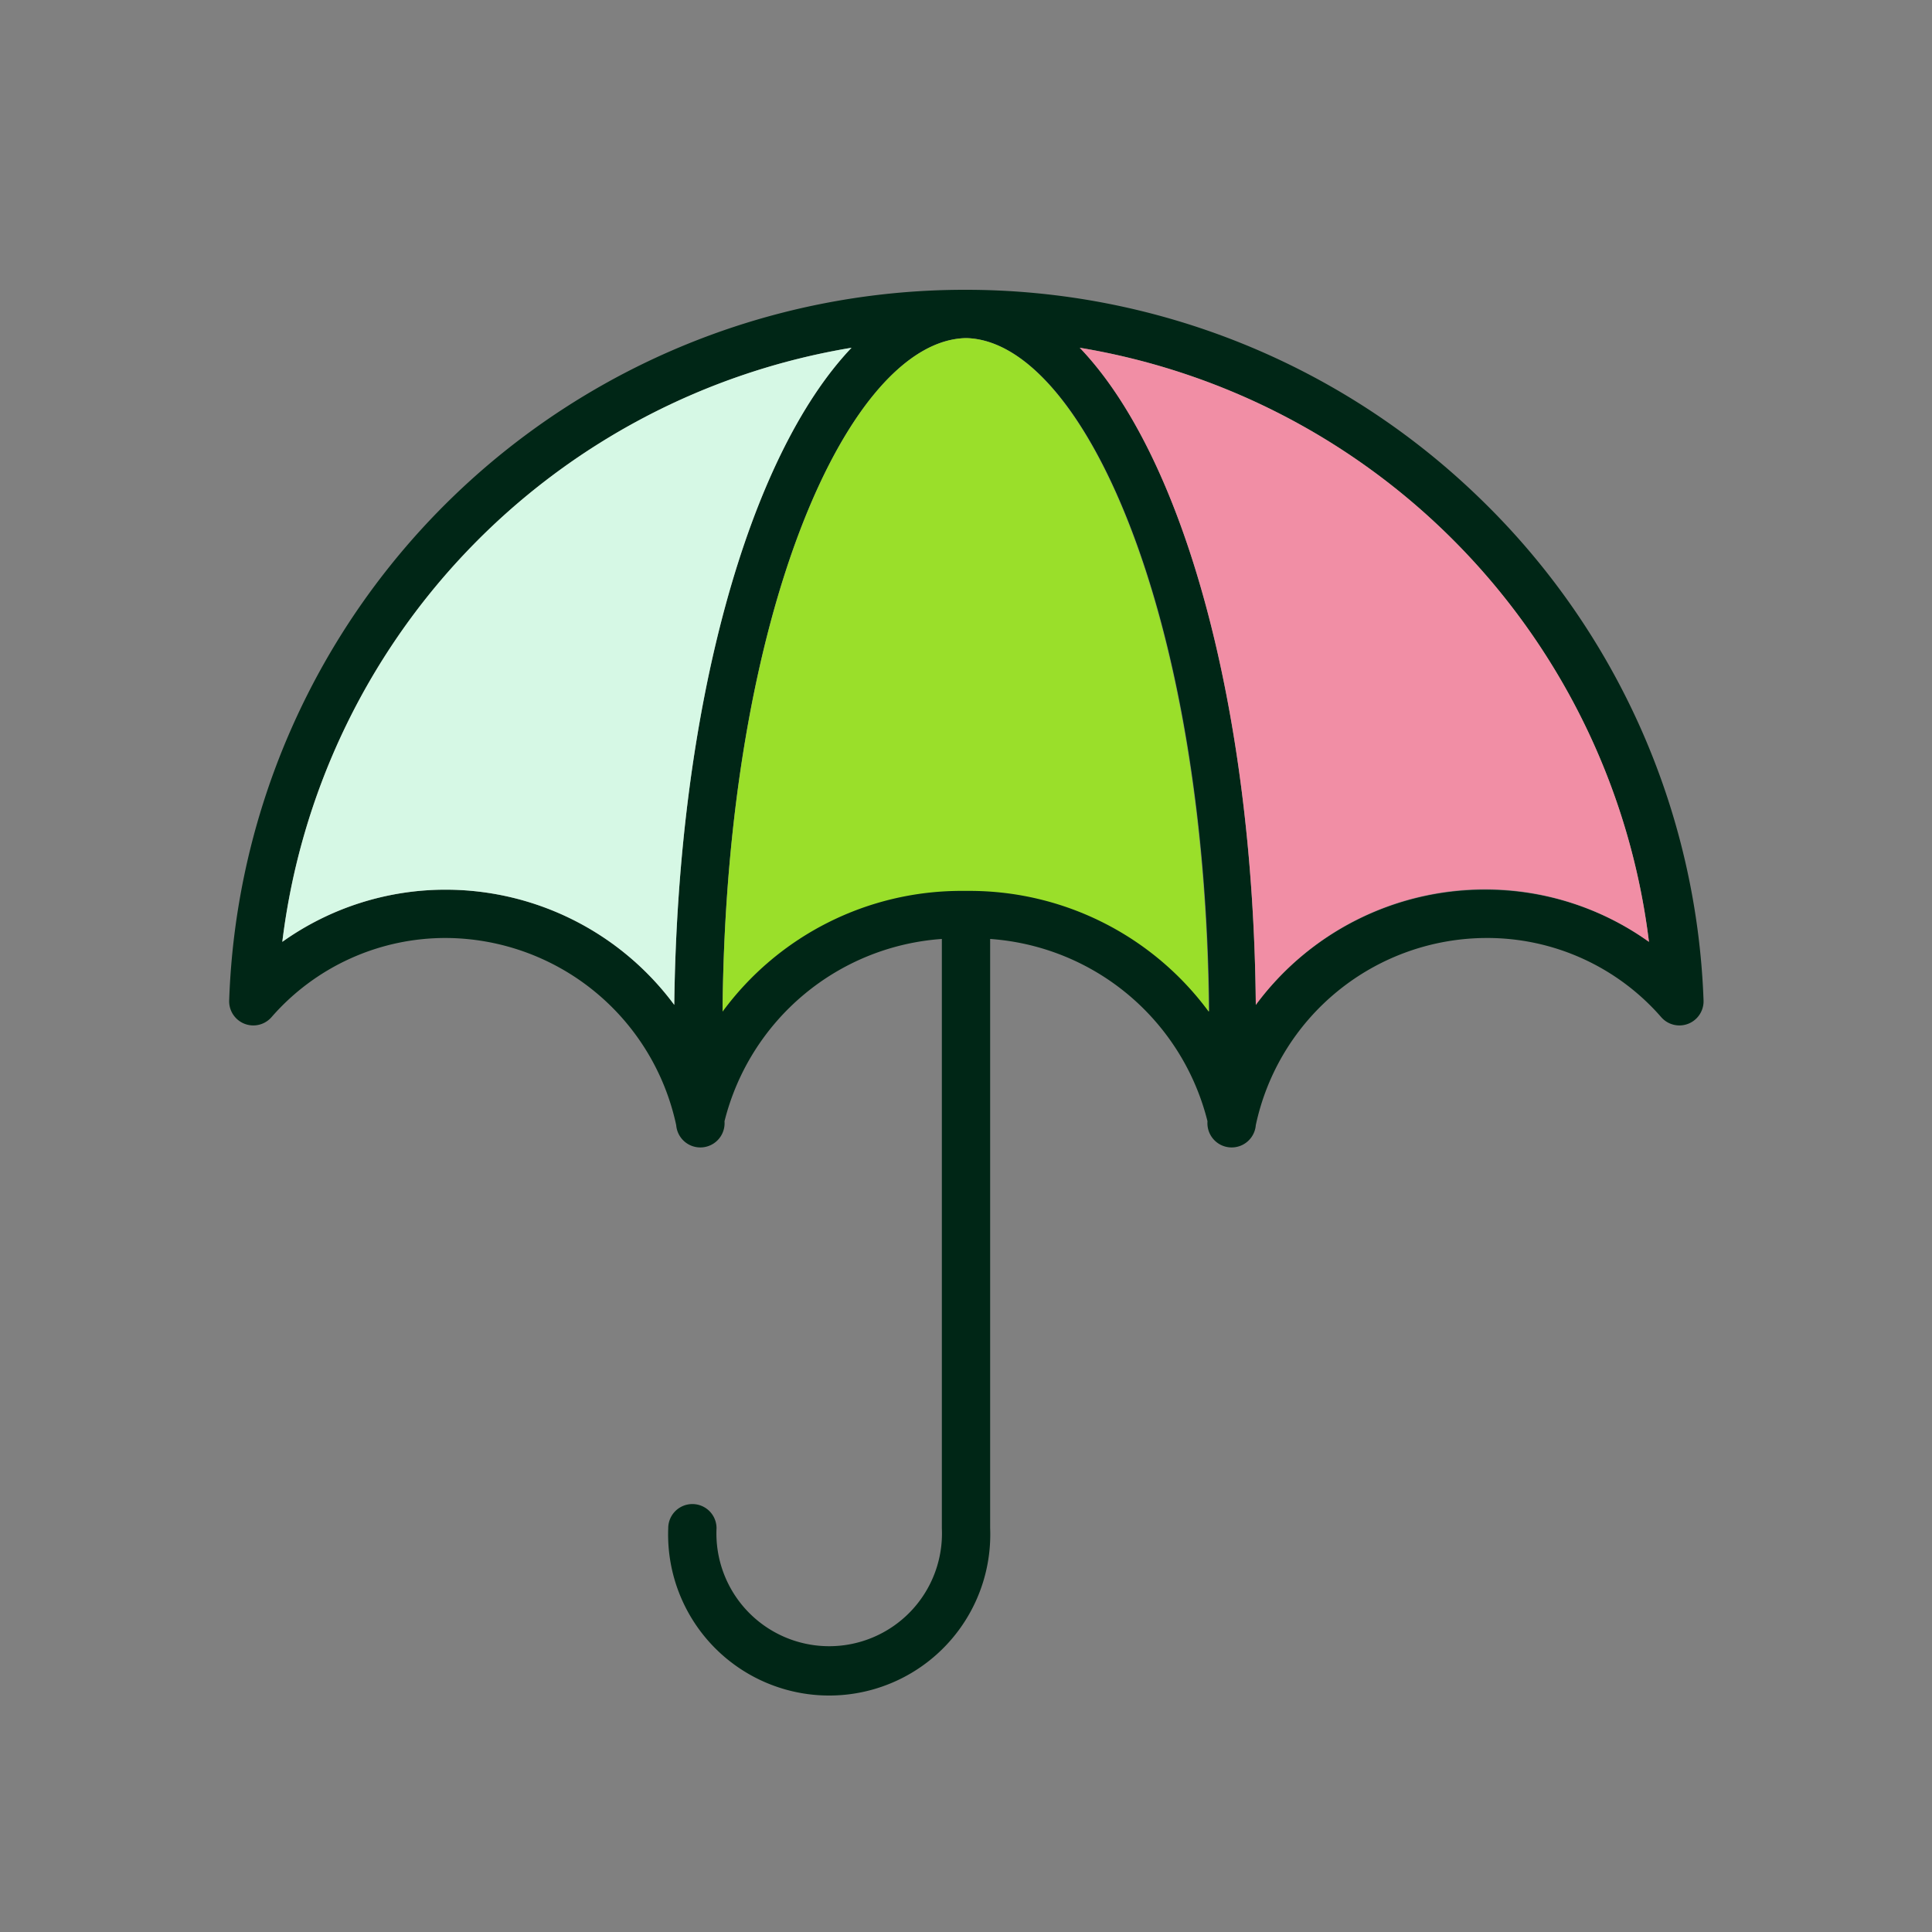
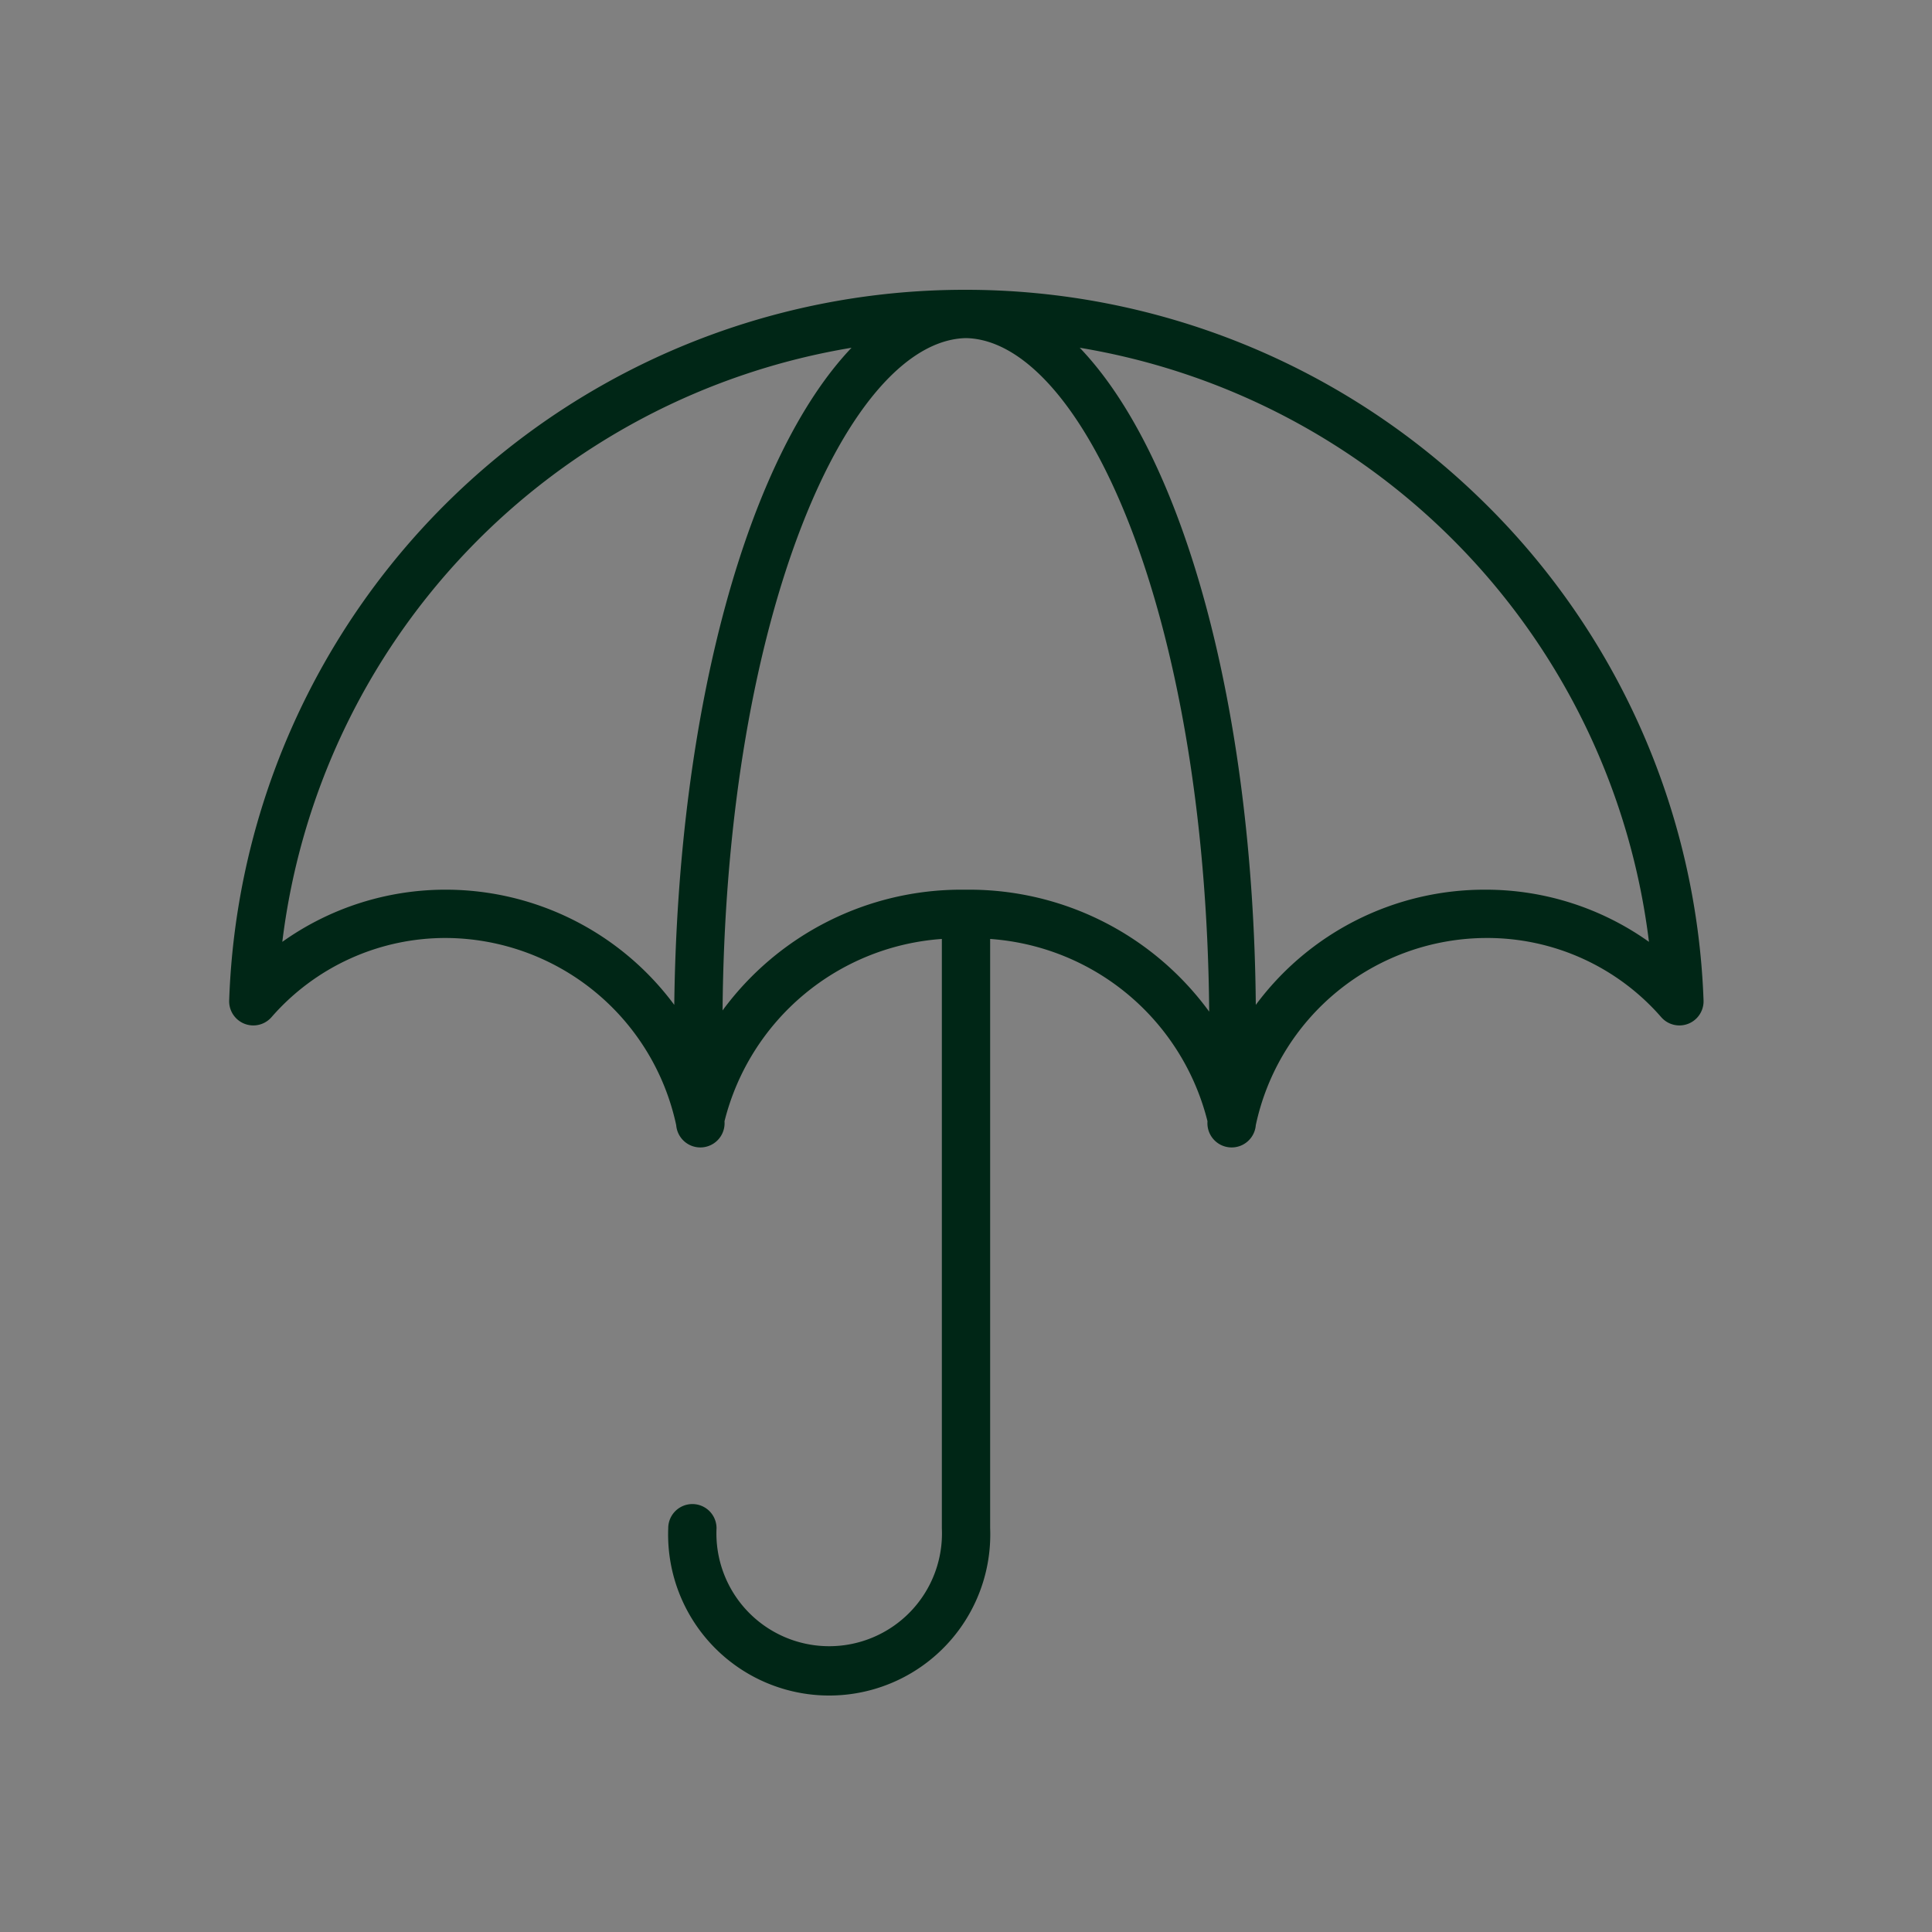
<svg xmlns="http://www.w3.org/2000/svg" id="Layer_1" data-name="Layer 1" viewBox="0 0 80 80">
  <rect x="0" y="0" width="80" height="80" fill="#808080" stroke="none" />
  <defs>
    <style>.cls-1{fill:#002616;}.cls-2{fill:#d6f8e5;}.cls-3{fill:#9adf2a;}.cls-4{fill:#f18ea5;}</style>
  </defs>
  <path class="cls-1" d="M61.2,20.56A30.56,30.56,0,0,0,40,12h0A30.47,30.47,0,0,0,9.49,41.42a1,1,0,0,0,1.76.69,9.55,9.55,0,0,1,7.24-3.27A9.8,9.8,0,0,1,28,46.59a1,1,0,0,0,2-.16,10,10,0,0,1,9-7.55v24.4a4.67,4.67,0,1,1-9.33,0,1,1,0,0,0-2,0,6.67,6.67,0,1,0,13.33,0V38.88a10,10,0,0,1,9,7.55,1,1,0,0,0,2,.16,9.79,9.79,0,0,1,9.54-7.75,9.55,9.55,0,0,1,7.24,3.27,1,1,0,0,0,1.76-.69A30.43,30.43,0,0,0,61.2,20.56ZM27.92,41.61a11.78,11.78,0,0,0-9.43-4.77A11.65,11.65,0,0,0,11.69,39,28.43,28.43,0,0,1,35.26,14.4C31,18.88,28.07,29.23,27.92,41.61Zm12.2-4.77h-.27a12.27,12.27,0,0,0-9.93,5C30.06,25.28,35.19,14.1,40,14c4.8.1,9.93,11.28,10.07,27.89A12.3,12.3,0,0,0,40.12,36.84Zm21.36,0A11.79,11.79,0,0,0,52,41.61C51.89,29.23,49,18.88,44.71,14.4A28.44,28.44,0,0,1,68.28,39,11.65,11.65,0,0,0,61.48,36.84Z" />
-   <path class="cls-2" d="M35.26,14.4C31,18.88,28.07,29.23,27.92,41.61a11.78,11.78,0,0,0-9.43-4.77A11.65,11.65,0,0,0,11.69,39,28.43,28.43,0,0,1,35.26,14.4Z" />
-   <path class="cls-3" d="M50.05,41.89a12.3,12.3,0,0,0-9.93-5h-.27a12.27,12.27,0,0,0-9.93,5C30.06,25.28,35.19,14.1,40,14,44.78,14.1,49.91,25.28,50.05,41.89Z" />
-   <path class="cls-4" d="M68.28,39a11.65,11.65,0,0,0-6.8-2.18A11.79,11.79,0,0,0,52,41.61C51.89,29.23,49,18.88,44.71,14.4A28.44,28.44,0,0,1,68.28,39Z" />
</svg>